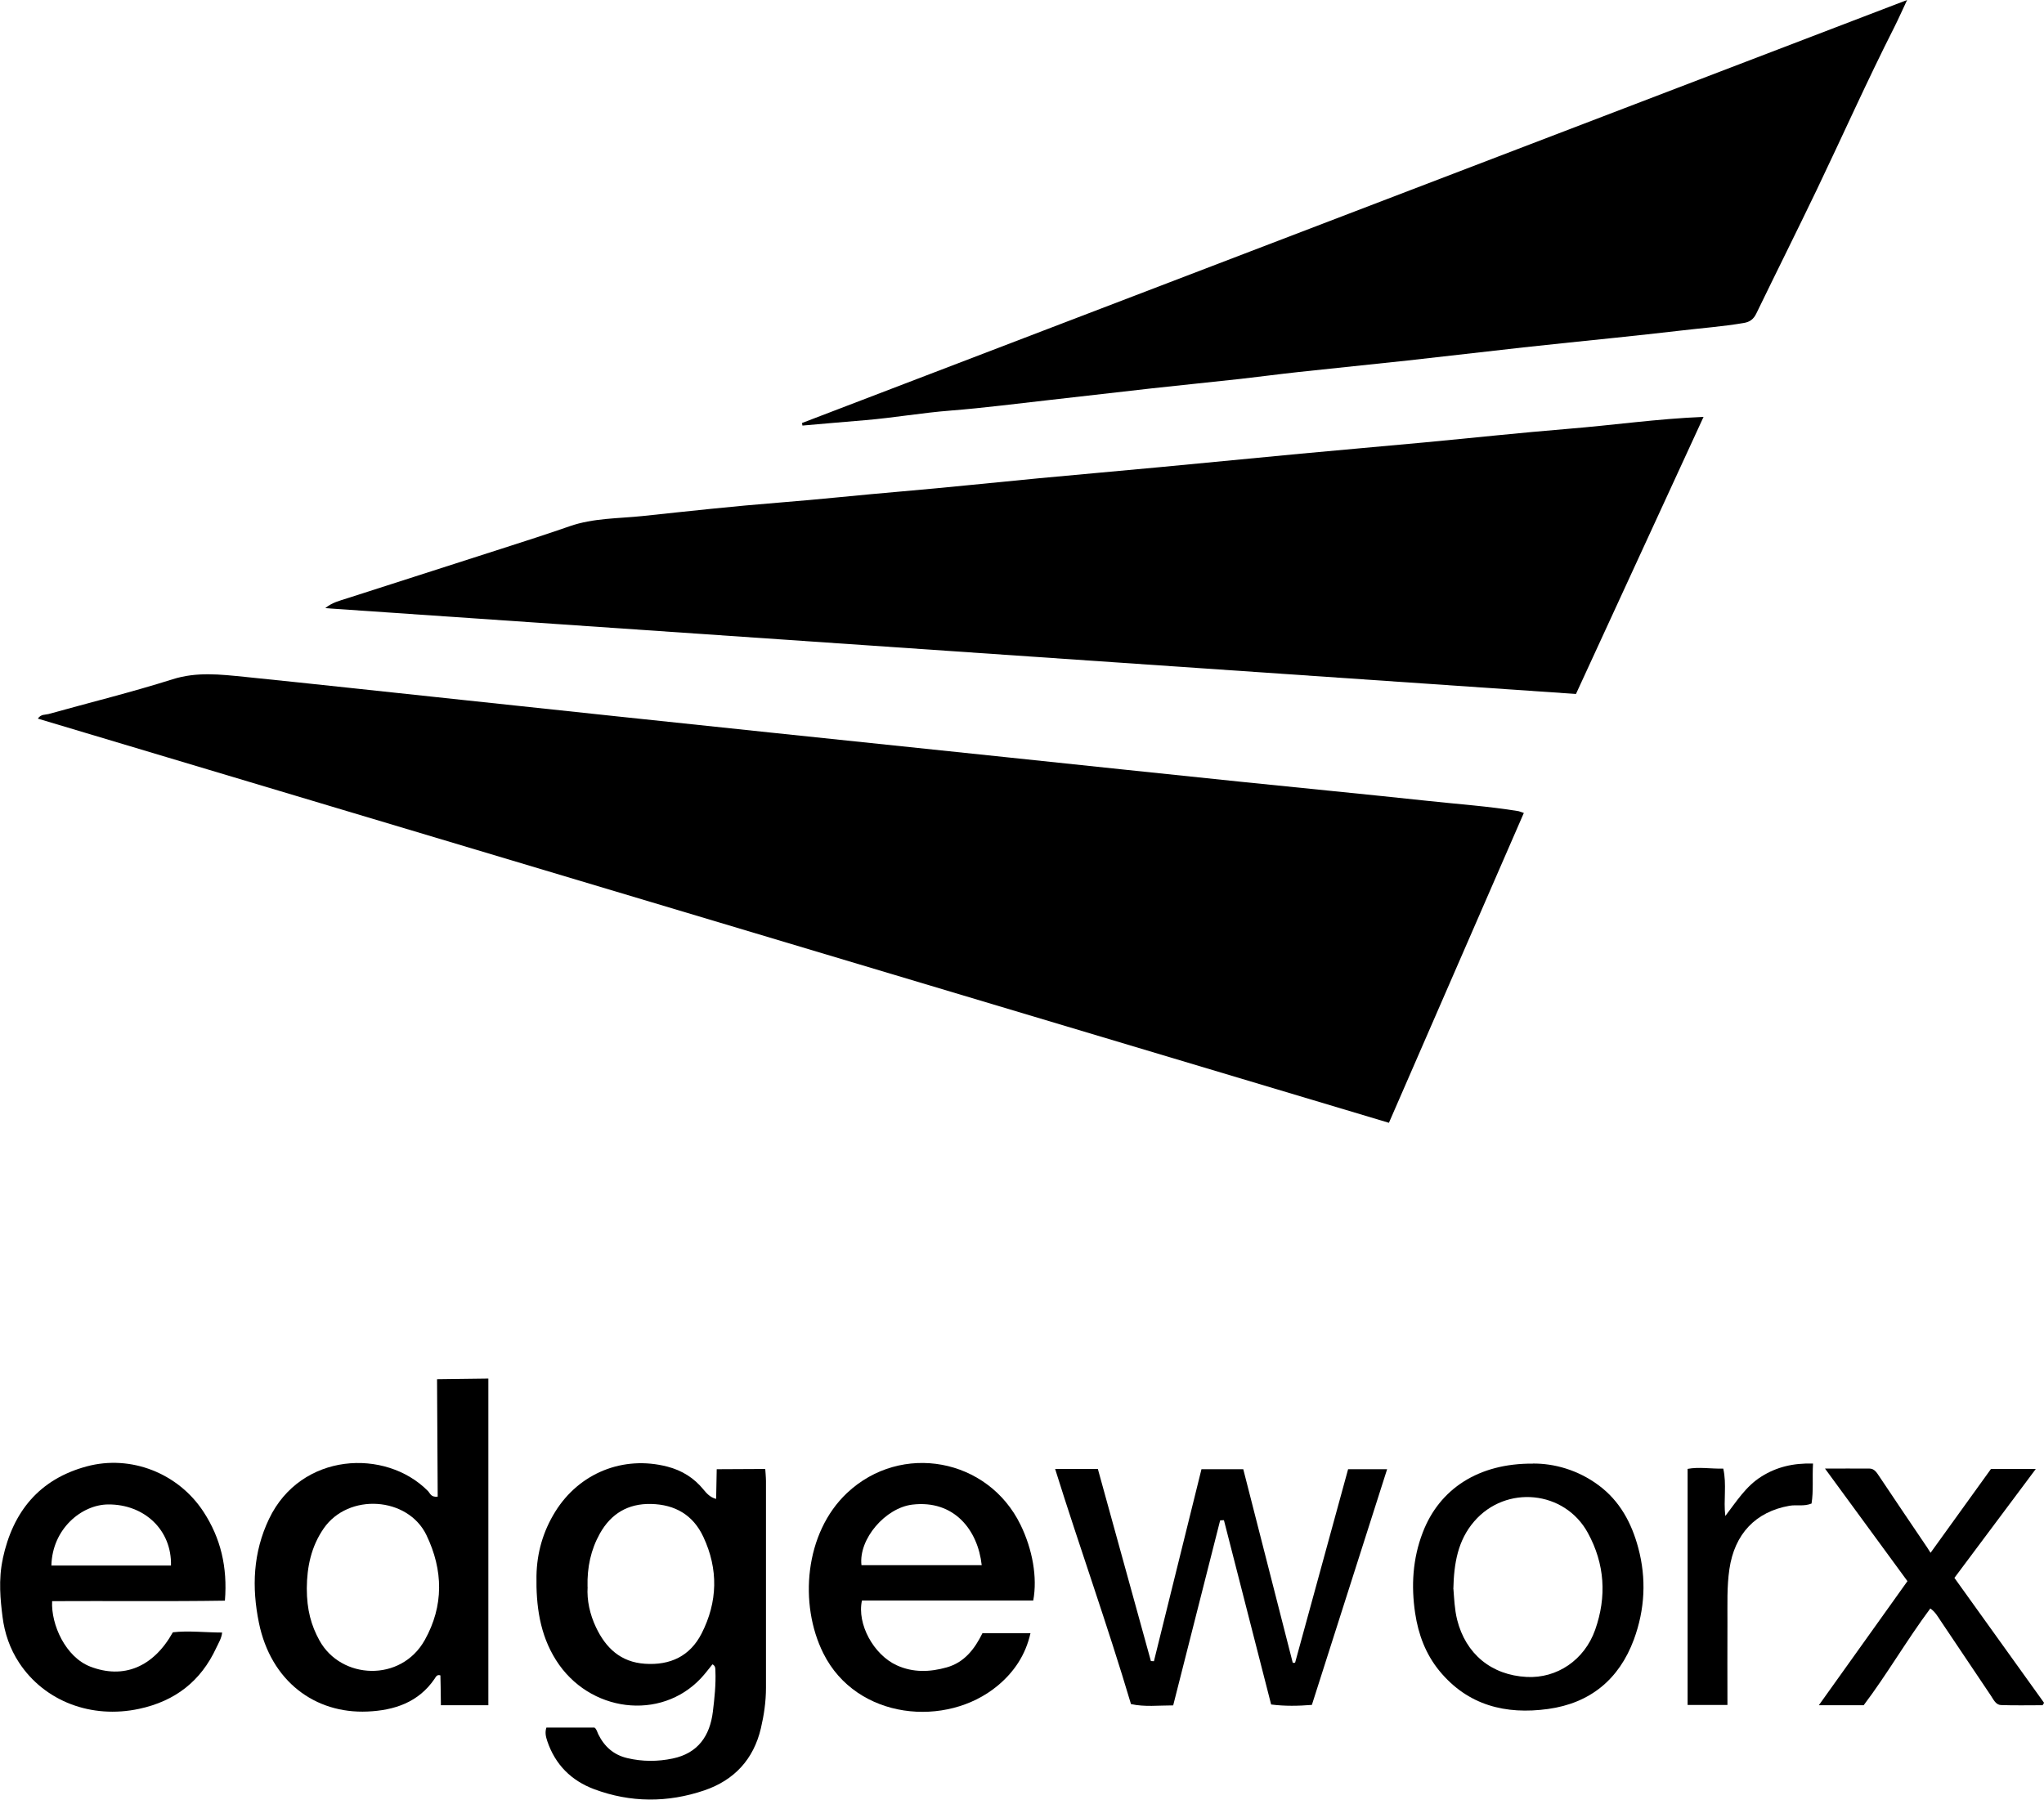
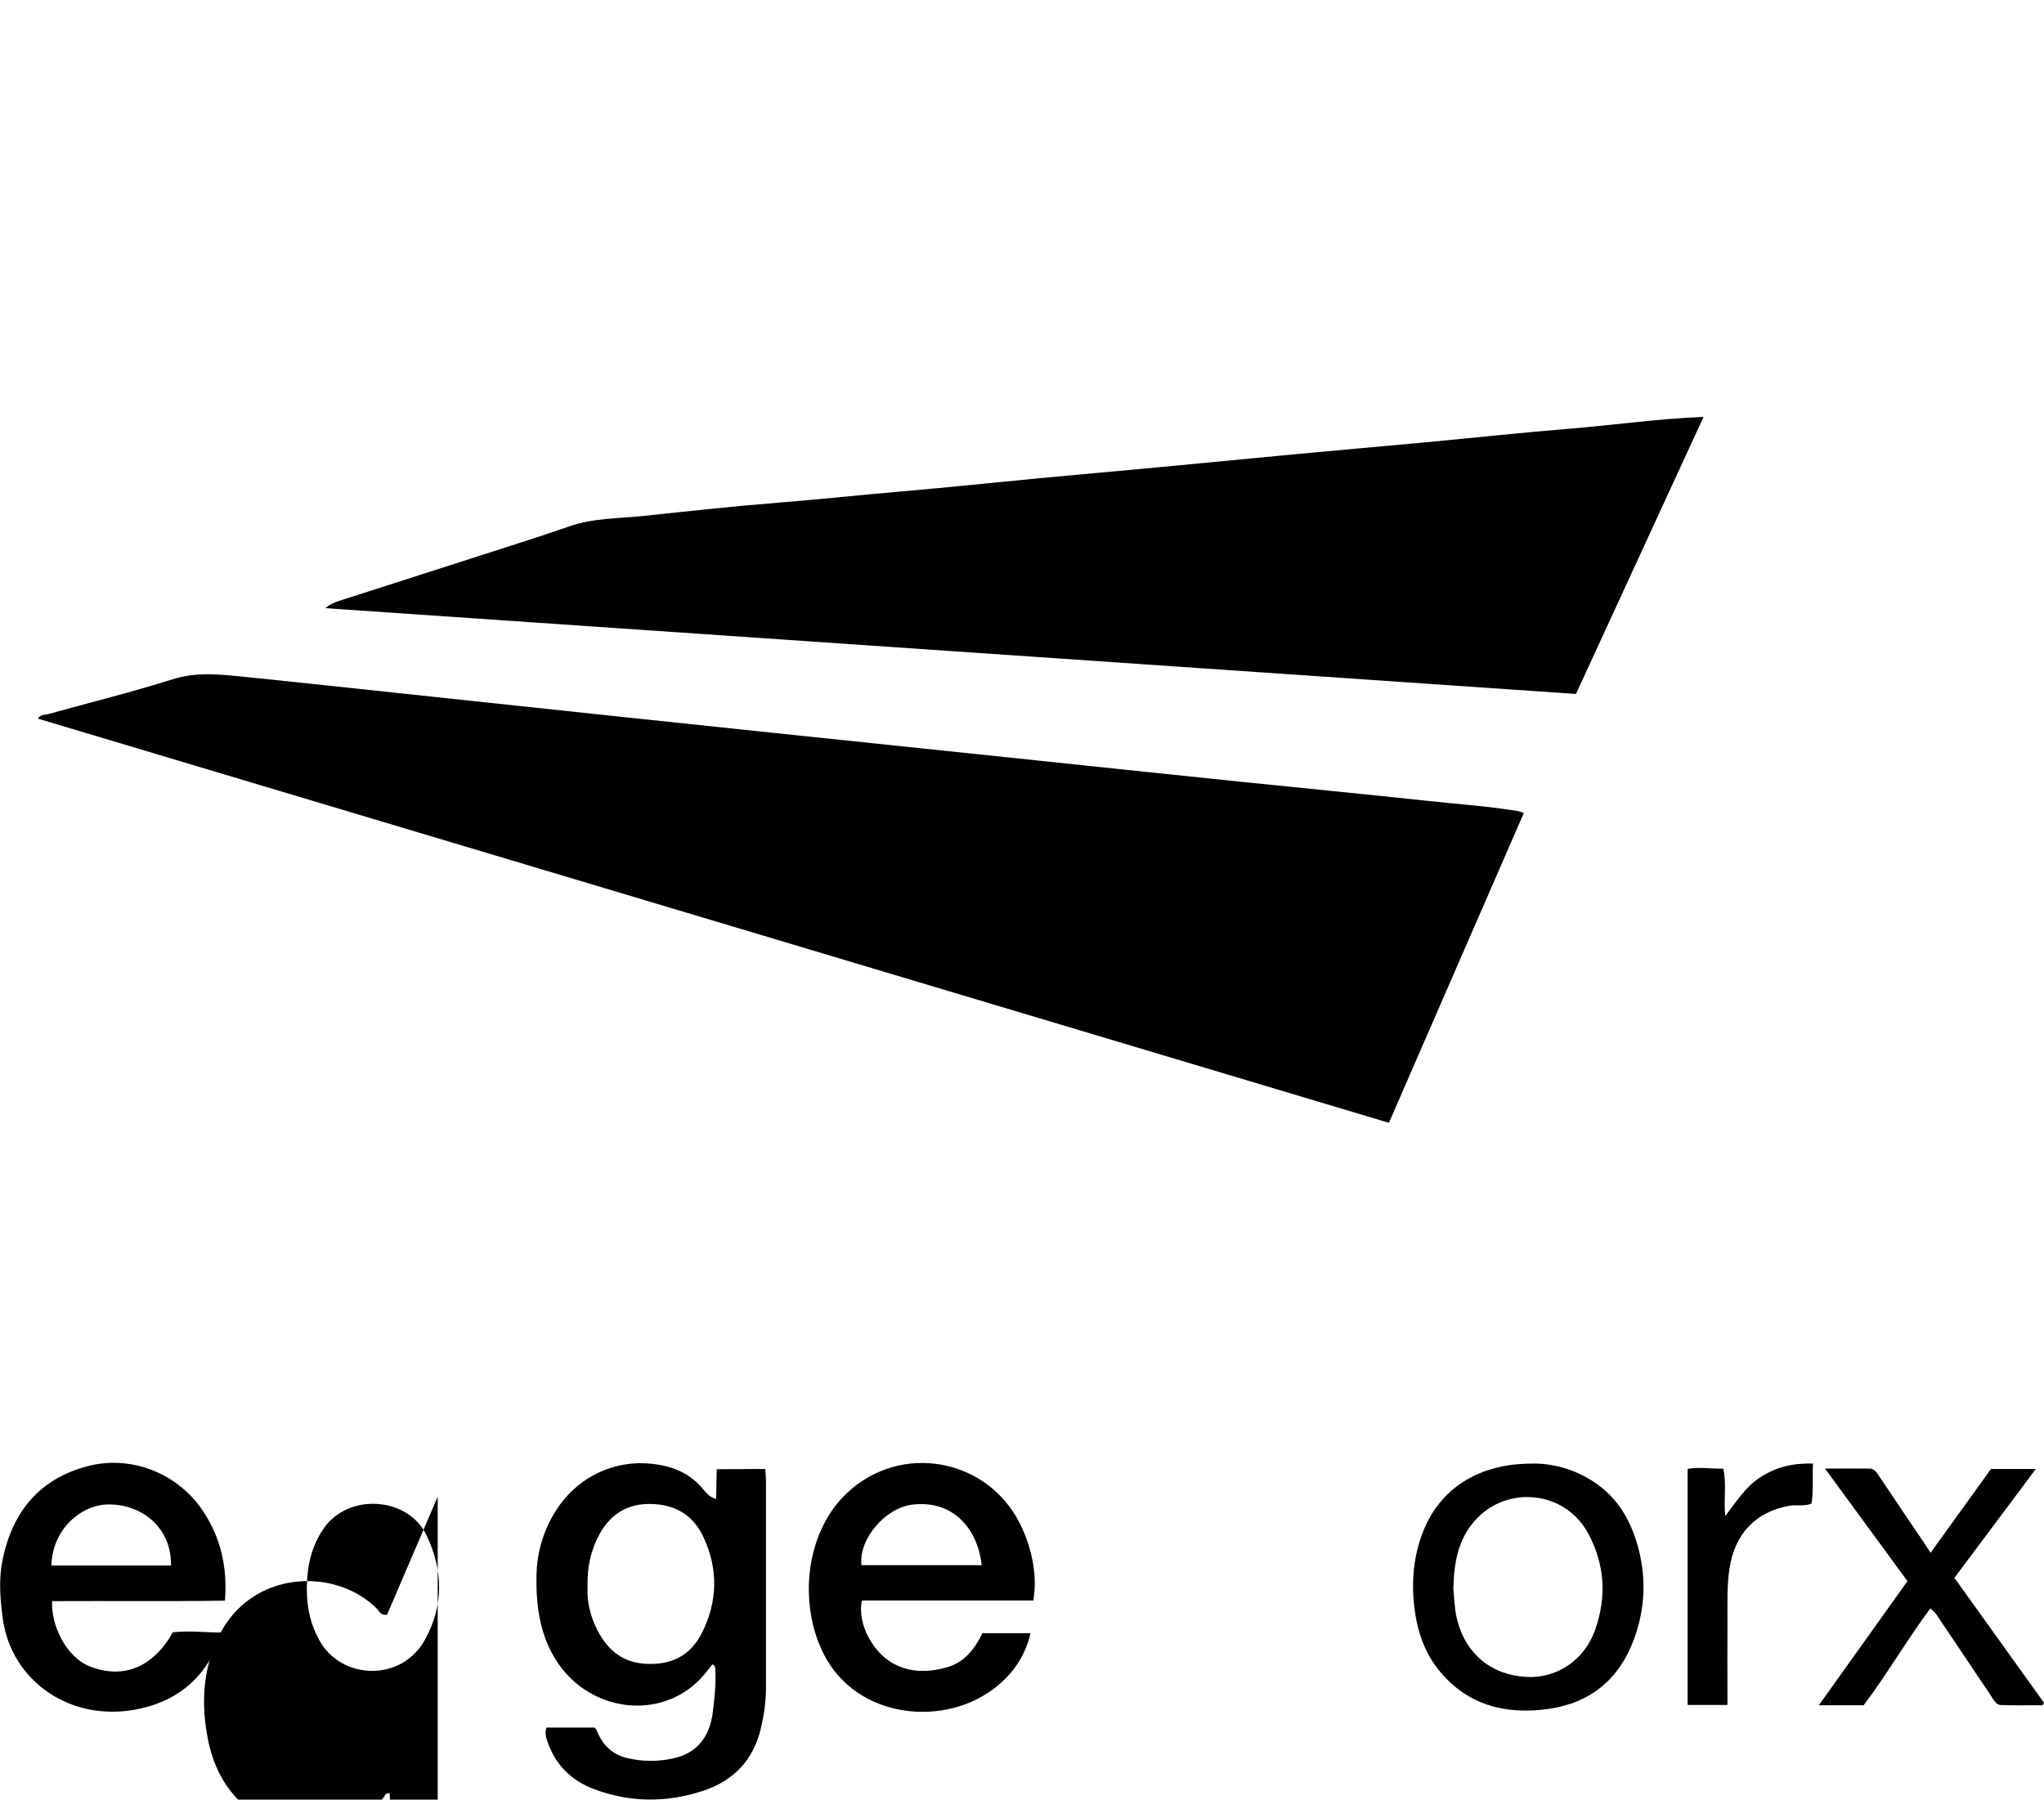
<svg xmlns="http://www.w3.org/2000/svg" id="Layer_1" viewBox="0 0 249.37 219.6">
  <path d="M.34,190.19c1.23-5.73,4.45-9.69,10.23-11.25,5.39-1.46,11.19.83,14.26,5.54,2.09,3.2,2.94,6.73,2.61,10.84-7.04.11-14.12.02-21.08.06-.15,2.88,1.65,6.83,4.66,7.99,4.04,1.55,7.68.08,10.07-4.19,1.85-.22,4.06.03,6.01.03-.06.68-.46,1.33-.72,1.88-1.88,4.06-5.02,6.49-9.4,7.43-5.81,1.25-11.54-.9-14.65-5.63-1.12-1.7-1.77-3.6-2.02-5.59s-.53-4.55.04-7.11ZM20.86,191.04c.11-4.36-3.27-7.49-7.66-7.46-3.24.02-6.83,2.98-6.93,7.46h14.59Z" />
  <path d="M185.91,99.2c-5.51,12.66-10.96,25.18-16.46,37.81C114.42,120.55,59.54,104.12,4.62,87.69c.37-.56.89-.45,1.3-.56,5.05-1.41,10.14-2.66,15.13-4.24,2.96-.94,5.85-.59,8.77-.3,8.82.9,17.63,1.87,26.44,2.8,6.29.67,12.58,1.34,18.87,2.01,6.29.67,12.58,1.33,18.87,1.99,9.56,1,19.12,2,28.68,3,9.52,1,19.04,2.01,28.56,2.99,7.66.79,15.32,1.53,22.97,2.35,3.68.4,7.38.65,11.04,1.25.15.03.3.1.66.22Z" />
  <path d="M207.83,50.88c-5.2,11.29-10.35,22.49-15.56,33.8-50.9-3.49-101.74-6.98-152.59-10.47.81-.68,1.76-.91,2.67-1.2,6.41-2.07,12.82-4.12,19.23-6.18,2.65-.85,5.3-1.7,7.93-2.62,2.88-1,5.91-.93,8.88-1.24,5.55-.59,11.09-1.2,16.65-1.64,4.98-.39,9.95-.94,14.92-1.36,5.6-.48,11.18-1.08,16.78-1.61,4.93-.47,9.87-.89,14.8-1.36,5.72-.54,11.43-1.1,17.15-1.64,5.01-.47,10.03-.9,15.05-1.37,5.84-.55,11.68-1.18,17.53-1.66,5.47-.44,10.91-1.23,16.56-1.46Z" />
-   <path d="M97.84,51.62C142.71,34.45,187.57,17.27,232.67,0c-.59,1.25-1.05,2.3-1.57,3.33-3.31,6.53-6.29,13.22-9.45,19.82-2.43,5.06-4.94,10.08-7.39,15.13-.33.67-.78,1.01-1.51,1.13-2.58.44-5.2.63-7.8.94-2.64.31-5.29.59-7.93.87-3.72.39-7.44.76-11.16,1.17-4.71.52-9.41,1.08-14.12,1.6-4.42.48-8.84.92-13.26,1.4-2.4.26-4.79.58-7.18.85-3.59.4-7.19.75-10.78,1.15-4.13.46-8.26.95-12.39,1.41-4.05.45-8.09.98-12.15,1.3-3.49.27-6.93.88-10.41,1.17-2.56.21-5.12.44-7.67.66-.02-.1-.03-.19-.05-.29Z" />
  <path d="M87.37,182.91l.07-3.63,5.92-.03s.09,1.03.09,1.47c0,8.41,0,16.82,0,25.23,0,1.67-.24,3.32-.62,4.94-.89,3.8-3.26,6.34-6.9,7.58-4.47,1.52-9,1.51-13.43-.14-2.79-1.04-4.76-2.99-5.73-5.87-.17-.52-.31-1.03-.11-1.65h5.87c.26.18.32.52.46.81.74,1.5,1.87,2.52,3.53,2.91,1.85.44,3.72.44,5.56.05,3.07-.64,4.53-2.76,4.89-5.71.2-1.65.38-3.31.31-4.98-.01-.28.03-.6-.36-.8-.46.56-.89,1.15-1.4,1.69-4.91,5.25-13.66,4.18-17.69-2.21-1.99-3.15-2.44-6.68-2.38-10.29.05-2.79.8-5.41,2.28-7.8,2.93-4.74,8.3-6.9,13.67-5.52,1.79.46,3.27,1.38,4.44,2.82.33.4.78.94,1.52,1.12ZM71.69,193.64c-.1,1.62.26,3.32,1.02,4.93,1.2,2.53,3.01,4.25,5.97,4.45,3.09.21,5.51-.93,6.92-3.7,1.96-3.85,2.06-7.83.21-11.78-1.25-2.68-3.45-3.95-6.38-4.02-2.81-.06-4.88,1.18-6.24,3.6-1.1,1.97-1.57,4.1-1.51,6.52Z" />
-   <path d="M53.4,182.63l-.08-14.33,6.26-.08v39.86h-5.79c0-1.2-.06-3.64-.06-3.64-.42-.15-.56.19-.7.4-1.97,2.91-4.95,3.87-8.2,4.01-6.38.28-11.77-3.67-13.24-10.82-.89-4.35-.72-8.59,1.23-12.68,3.89-8.15,14.23-8.63,19.38-3.42.3.31.37.79,1.2.7ZM37.43,193.83c0,2.61.54,4.53,1.54,6.34,2.63,4.79,9.95,5.14,12.85-.04,2.34-4.18,2.26-8.53.21-12.8-2.26-4.7-9.52-5.19-12.54-.82-1.53,2.22-2.04,4.69-2.06,7.31Z" />
+   <path d="M53.4,182.63v39.86h-5.79c0-1.2-.06-3.64-.06-3.64-.42-.15-.56.19-.7.4-1.97,2.91-4.95,3.87-8.2,4.01-6.38.28-11.77-3.67-13.24-10.82-.89-4.35-.72-8.59,1.23-12.68,3.89-8.15,14.23-8.63,19.38-3.42.3.31.37.79,1.2.7ZM37.43,193.83c0,2.61.54,4.53,1.54,6.34,2.63,4.79,9.95,5.14,12.85-.04,2.34-4.18,2.26-8.53.21-12.8-2.26-4.7-9.52-5.19-12.54-.82-1.53,2.22-2.04,4.69-2.06,7.31Z" />
  <path d="M126.06,195.3h-20.9c-.63,2.88,1.43,6.63,4.25,7.91,1.99.91,4.05.83,6.1.25,2.16-.61,3.41-2.26,4.35-4.17h5.86c-.61,2.7-2.03,4.76-4.01,6.41-6.22,5.17-17.2,4.19-21.26-3.95-3-6-2.29-14.69,2.89-19.57,6.6-6.21,17.2-4.26,21.17,3.89,1.46,3,2.07,6.41,1.55,9.22ZM119.77,190.99c-.47-4.3-3.37-7.99-8.46-7.39-3.28.39-6.58,4.19-6.21,7.39h14.67Z" />
-   <path d="M128.74,179.25h5.2c2.17,7.86,4.32,15.65,6.47,23.44.12,0,.25.02.37.02,1.93-7.78,3.85-15.57,5.8-23.43h5.1c2.02,7.89,4.03,15.76,6.04,23.63.09,0,.19,0,.28-.01,2.16-7.87,4.31-15.74,6.47-23.62h4.76c-3.08,9.65-6.12,19.16-9.18,28.76-1.66.13-3.26.17-4.97-.05-1.93-7.52-3.84-15.01-5.76-22.49-.15,0-.31.01-.46.02-1.9,7.5-3.8,14.99-5.73,22.58-1.8,0-3.48.21-5.15-.16-2.87-9.67-6.25-19.08-9.25-28.68Z" />
  <path d="M187.01,178.59c2.59-.02,5.47.76,8.01,2.64,2.6,1.92,4.04,4.62,4.85,7.65,1.01,3.76.81,7.52-.53,11.17-1.8,4.87-5.33,7.78-10.48,8.49-5.16.71-9.78-.43-13.25-4.65-1.68-2.05-2.57-4.45-2.96-7.04-.5-3.35-.3-6.65.92-9.83,2.04-5.35,6.83-8.47,13.44-8.42ZM177.32,193.91c.09,1.09.13,2.43.45,3.73,1.05,4.19,4.19,6.77,8.49,6.99,3.68.19,7.04-2.05,8.35-5.75,1.43-4.05,1.18-8.05-.89-11.83-2.83-5.19-9.99-5.89-13.86-1.41-2,2.31-2.48,5.11-2.55,8.27Z" />
  <path d="M249.19,208.08c-1.69,0-3.38.04-5.06-.02-.64-.02-.92-.67-1.24-1.15-2.07-3.07-4.13-6.15-6.19-9.22-.32-.48-.6-.99-1.2-1.42-2.9,3.9-5.33,8.11-8.13,11.81h-5.47c3.67-5.14,7.21-10.1,10.81-15.14-3.35-4.58-6.65-9.08-10.06-13.74,1.95,0,3.68-.01,5.41,0,.62,0,.9.49,1.21.95,1.94,2.91,3.9,5.8,5.86,8.7.09.14.18.28.4.63,2.54-3.53,4.95-6.88,7.37-10.23h5.47c-3.38,4.52-6.64,8.89-9.93,13.29,3.68,5.13,7.31,10.19,10.94,15.25-.06.1-.12.2-.19.3Z" />
  <path d="M221.19,178.58c-.1,1.78.07,3.35-.18,4.89-.94.38-1.83.12-2.69.27-4.15.73-6.7,3.45-7.33,7.72-.32,2.16-.23,4.32-.24,6.48-.02,3.33,0,6.66,0,10.11h-4.86v-28.81c1.38-.26,2.81,0,4.35-.03.44,1.94.01,3.84.25,5.78,1.34-1.74,2.49-3.61,4.38-4.8,1.88-1.19,3.92-1.67,6.32-1.6Z" />
</svg>